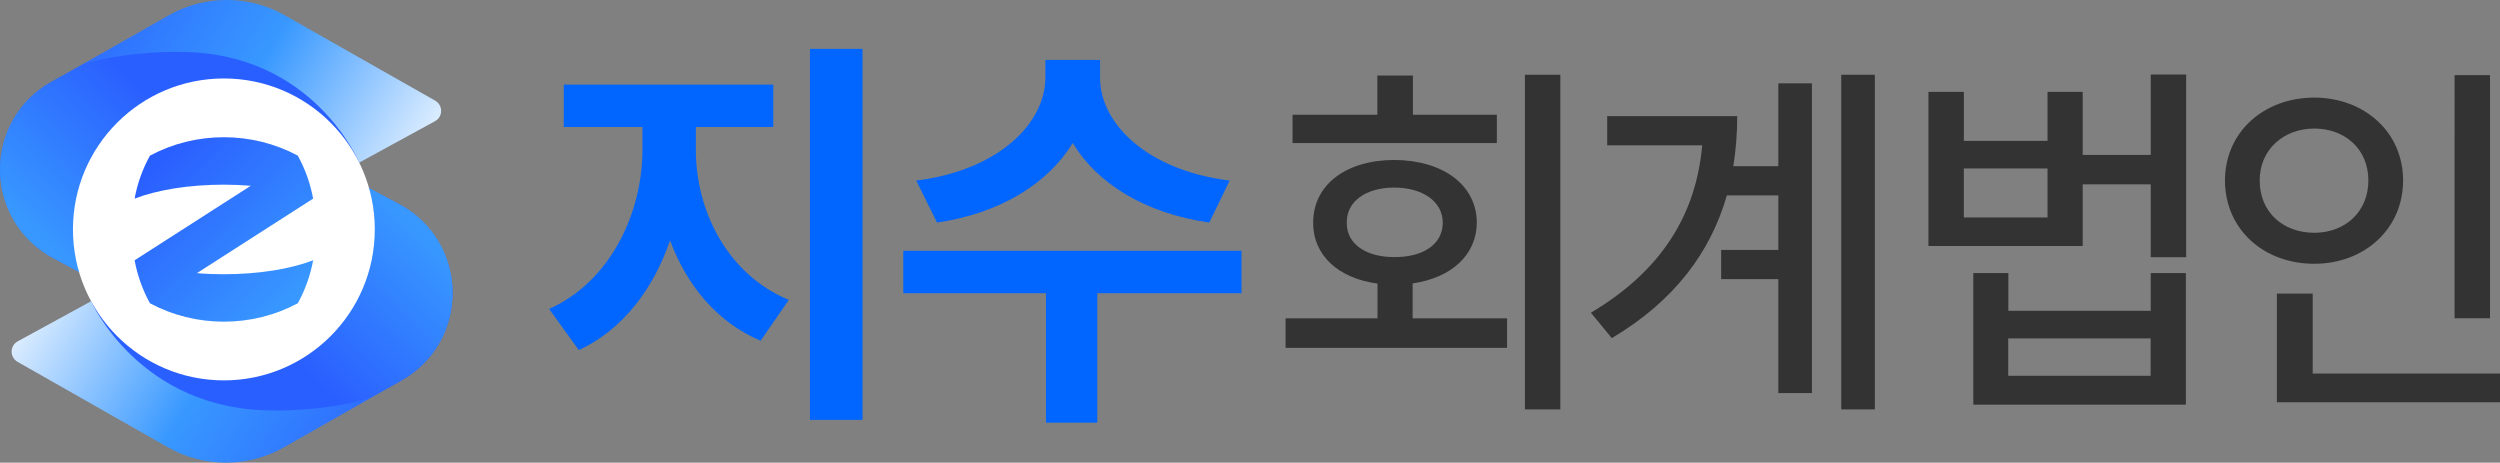
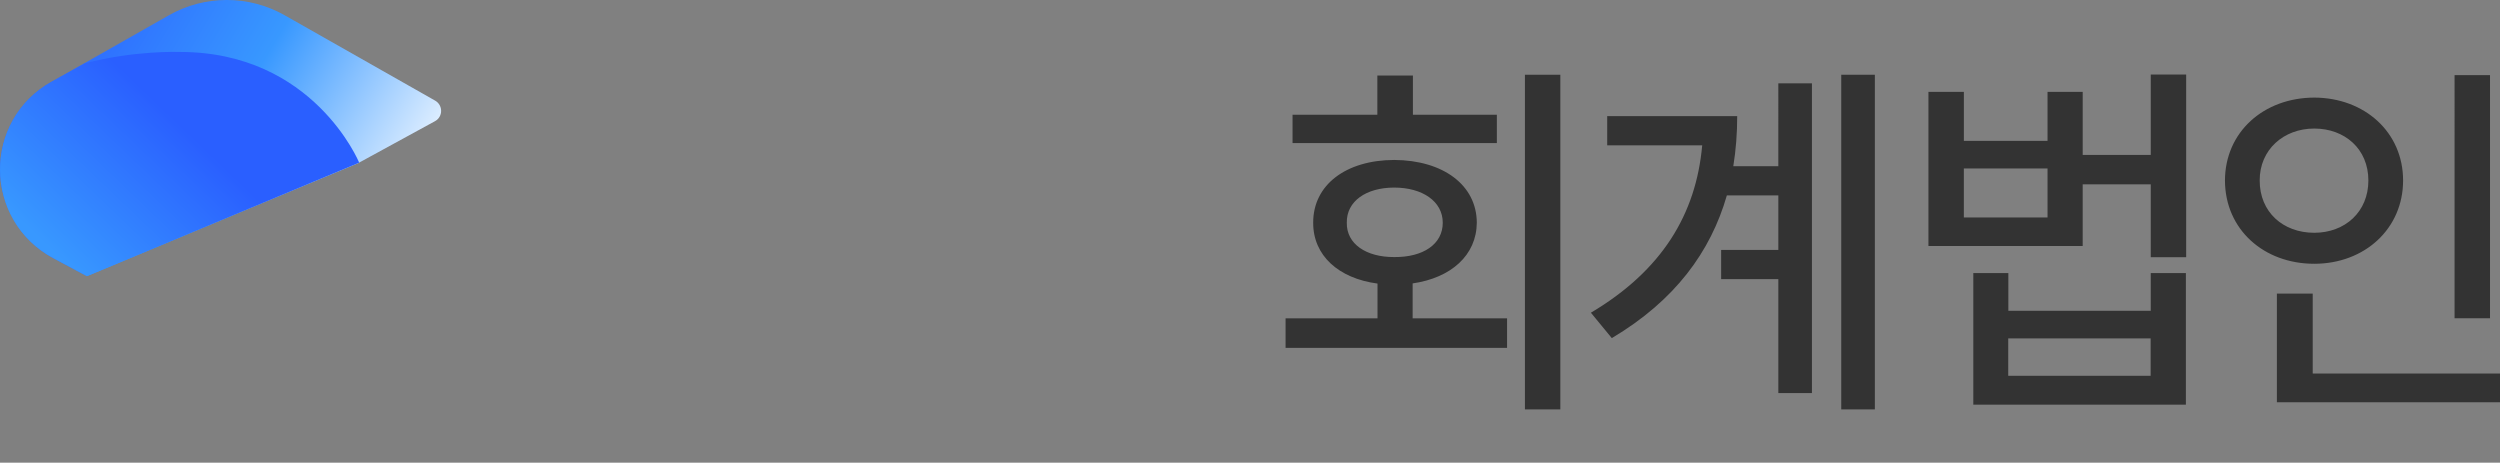
<svg xmlns="http://www.w3.org/2000/svg" xmlns:xlink="http://www.w3.org/1999/xlink" id="a" viewBox="0 0 1080.76 200">
  <rect x="0" y="0" width="1080.76" height="200" fill="#808080" stroke="none" />
  <defs>
    <style>.g{fill:url(#e);}.h{fill:url(#d);}.i{fill:url(#f);}.j{fill:url(#c);}.k{fill:url(#b);}.l{fill:#06f;}.m{fill:#fff;}.n{fill:#333;}</style>
    <linearGradient id="b" x1="10.71" y1="181.19" x2="170.52" y2="85.51" gradientTransform="translate(0 202) scale(1 -1)" gradientUnits="userSpaceOnUse">
      <stop offset="0" stop-color="#2a5fff" />
      <stop offset=".49" stop-color="#3898ff" />
      <stop offset="1" stop-color="#fff" />
    </linearGradient>
    <linearGradient id="c" x1="82.39" y1="143.92" x2="28.59" y2="87.66" gradientTransform="translate(0 202) scale(1 -1)" gradientUnits="userSpaceOnUse">
      <stop offset="0" stop-color="#2a5fff" />
      <stop offset="1" stop-color="#3898ff" />
    </linearGradient>
    <linearGradient id="d" x1="184.98" y1="22.87" x2="25.17" y2="118.56" xlink:href="#b" />
    <linearGradient id="e" x1="112.86" y1="60.07" x2="166.9" y2="116.57" xlink:href="#c" />
    <linearGradient id="f" x1="67.71" y1="131.4" x2="127.3" y2="72.79" xlink:href="#c" />
  </defs>
  <path class="k" d="M155.27,70.29l32.8-17.91c3.5-1.93,3.5-6.88,.06-8.87L123.07,6.6c-15.5-8.81-34.55-8.81-50.05,0L22.01,35.55C8.44,43.27,0,57.69,0,73.31s8.8,30.64,22.85,38.24l14.59,7.84,117.82-49.03v-.06Z" />
  <path class="j" d="M155.26,70.29s-19.66-47.83-77.48-47.83c0,0-19.6-.78-41.12,4.95l-14.23,7.84c-30.21,16.71-29.79,60.25,.72,76.36l14.65,7.72,117.52-49.03h-.06Z" />
-   <path class="h" d="M40.46,129.64L7.66,147.56c-3.5,1.93-3.5,6.87-.06,8.87l65.06,36.97c15.5,8.81,34.55,8.81,50.05,0l51.01-29.01c13.57-7.72,21.95-22.13,21.95-37.76s-8.8-30.64-22.85-38.24l-14.59-7.84-117.76,49.09Z" />
-   <path class="g" d="M39.32,130.07s20.8,47.35,78.57,47.35c0,0,19.6,.78,41.12-4.95l14.23-7.84c30.21-16.71,29.79-60.25-.72-76.36l-14.65-7.72-118.54,49.52Z" />
-   <path class="m" d="M96.78,164.44c36.03,0,65.24-29.22,65.24-65.26s-29.21-65.26-65.24-65.26S31.54,63.14,31.54,99.18s29.21,65.26,65.24,65.26Z" />
-   <path class="i" d="M128.74,67.28c-9.83-5.25-20.8-7.96-31.96-7.96s-22.13,2.71-31.96,7.96c-3.2,5.79-5.43,12.06-6.63,18.58,9.71-3.74,23.4-6.03,38.59-6.03,3.98,0,7.9,.18,11.64,.48l-50.23,32.21c1.21,6.51,3.44,12.79,6.63,18.58,9.83,5.25,20.8,7.96,31.96,7.96s22.13-2.71,31.96-7.96c3.2-5.79,5.43-12.06,6.63-18.58-9.71,3.74-23.4,6.03-38.59,6.03-4.04,0-7.9-.12-11.64-.48l50.23-32.21c-1.21-6.51-3.44-12.79-6.63-18.58Z" />
-   <path class="l" d="M340.98,129.7l-12.18,17.61c-18.87-8.02-31.9-23.94-39.13-43.37-7.24,21.05-20.5,38.66-39.44,47.41l-12.84-17.79c26.59-11.88,40.34-41.62,40.34-68.76v-9.89h-34.01v-18.34h90.57v18.34h-33.46v9.89c-.06,25.93,13.32,53.68,40.16,64.84v.06Zm31.9-108.56h-22.73V181.51h22.73V21.14Zm17.61,87.27h146.22v18.34h-62.35v55.97h-22.19v-55.97h-61.68v-18.34Zm141.09-30.34l-8.8,18.15c-28.04-4.04-48.54-17.01-59.03-34.38-10.55,17.25-30.99,30.34-58.67,34.38l-8.98-18.15c36.48-4.58,55.78-25.45,55.83-44.39v-7.78h23.64v7.78c-.06,18.94,19.29,39.81,56.01,44.39Z" />
  <path class="n" d="M674.54,32.3h-15.31V176.99h15.31V32.3Zm-27.43,17.31h-36.3v-16.95h-15.38v16.95h-36.66v12.24h88.33v-12.24Zm-36.48,72.92c16.76-2.41,27.68-12.24,27.8-26.24-.06-16.28-14.53-27.02-35.7-27.14-20.92,.06-35.09,10.8-35.03,27.14-.06,14.11,10.91,24.06,27.8,26.3v15.02h-39.74v12.79h95.75v-12.79h-40.82v-15.08h-.06Zm-28.4-26.24c-.18-9.29,8.38-15.2,20.5-15.2s20.98,5.91,20.98,15.2-8.5,14.96-20.98,14.84c-12.12,.06-20.68-5.67-20.5-14.84Zm153.57-33.47h-41v-12.61h56.2c0,7.42-.54,14.6-1.69,21.65h19.47V36.03h14.53V169.93h-14.53v-49.27h-24.72v-12.61h24.72v-23.58h-22.25c-6.99,24.31-22.43,45.48-49.74,61.7l-9.04-10.98c30.75-18.27,45.46-42.58,48.12-72.38h-.06Zm74.71-30.52h-14.53V176.99h14.53V32.3Zm38.47,28.59h36.18v-21.17h15.2v27.26h29.42V32.23h15.31V111.18h-15.31v-31.48h-29.42v26.66h-66.69V39.71h15.32v21.17Zm36.18,33.11v-21.17h-36.18v21.17h36.18Zm-32.13,24.06h15.19v16.29h61.56v-16.29h15.19v56.88h-91.9v-56.88h-.05Zm76.7,44.39v-16.16h-61.56v16.16h61.56Zm70.73-120.26c21.77,.06,38.41,14.96,38.41,35.83s-16.64,36.01-38.41,36.01-38.53-14.78-38.6-36.01c.06-20.93,16.71-35.77,38.6-35.83Zm0,58.44c13.26,0,23.4-8.99,23.4-22.62s-10.2-22.44-23.4-22.44-23.64,9.11-23.58,22.44c-.05,13.63,10.07,22.62,23.58,22.62Zm-16.16,26.3h15.5v34.56h80.98v12.42h-96.47v-46.98Zm92.14,10.67h-15.32V32.48h15.32v105.13Z" />
</svg>